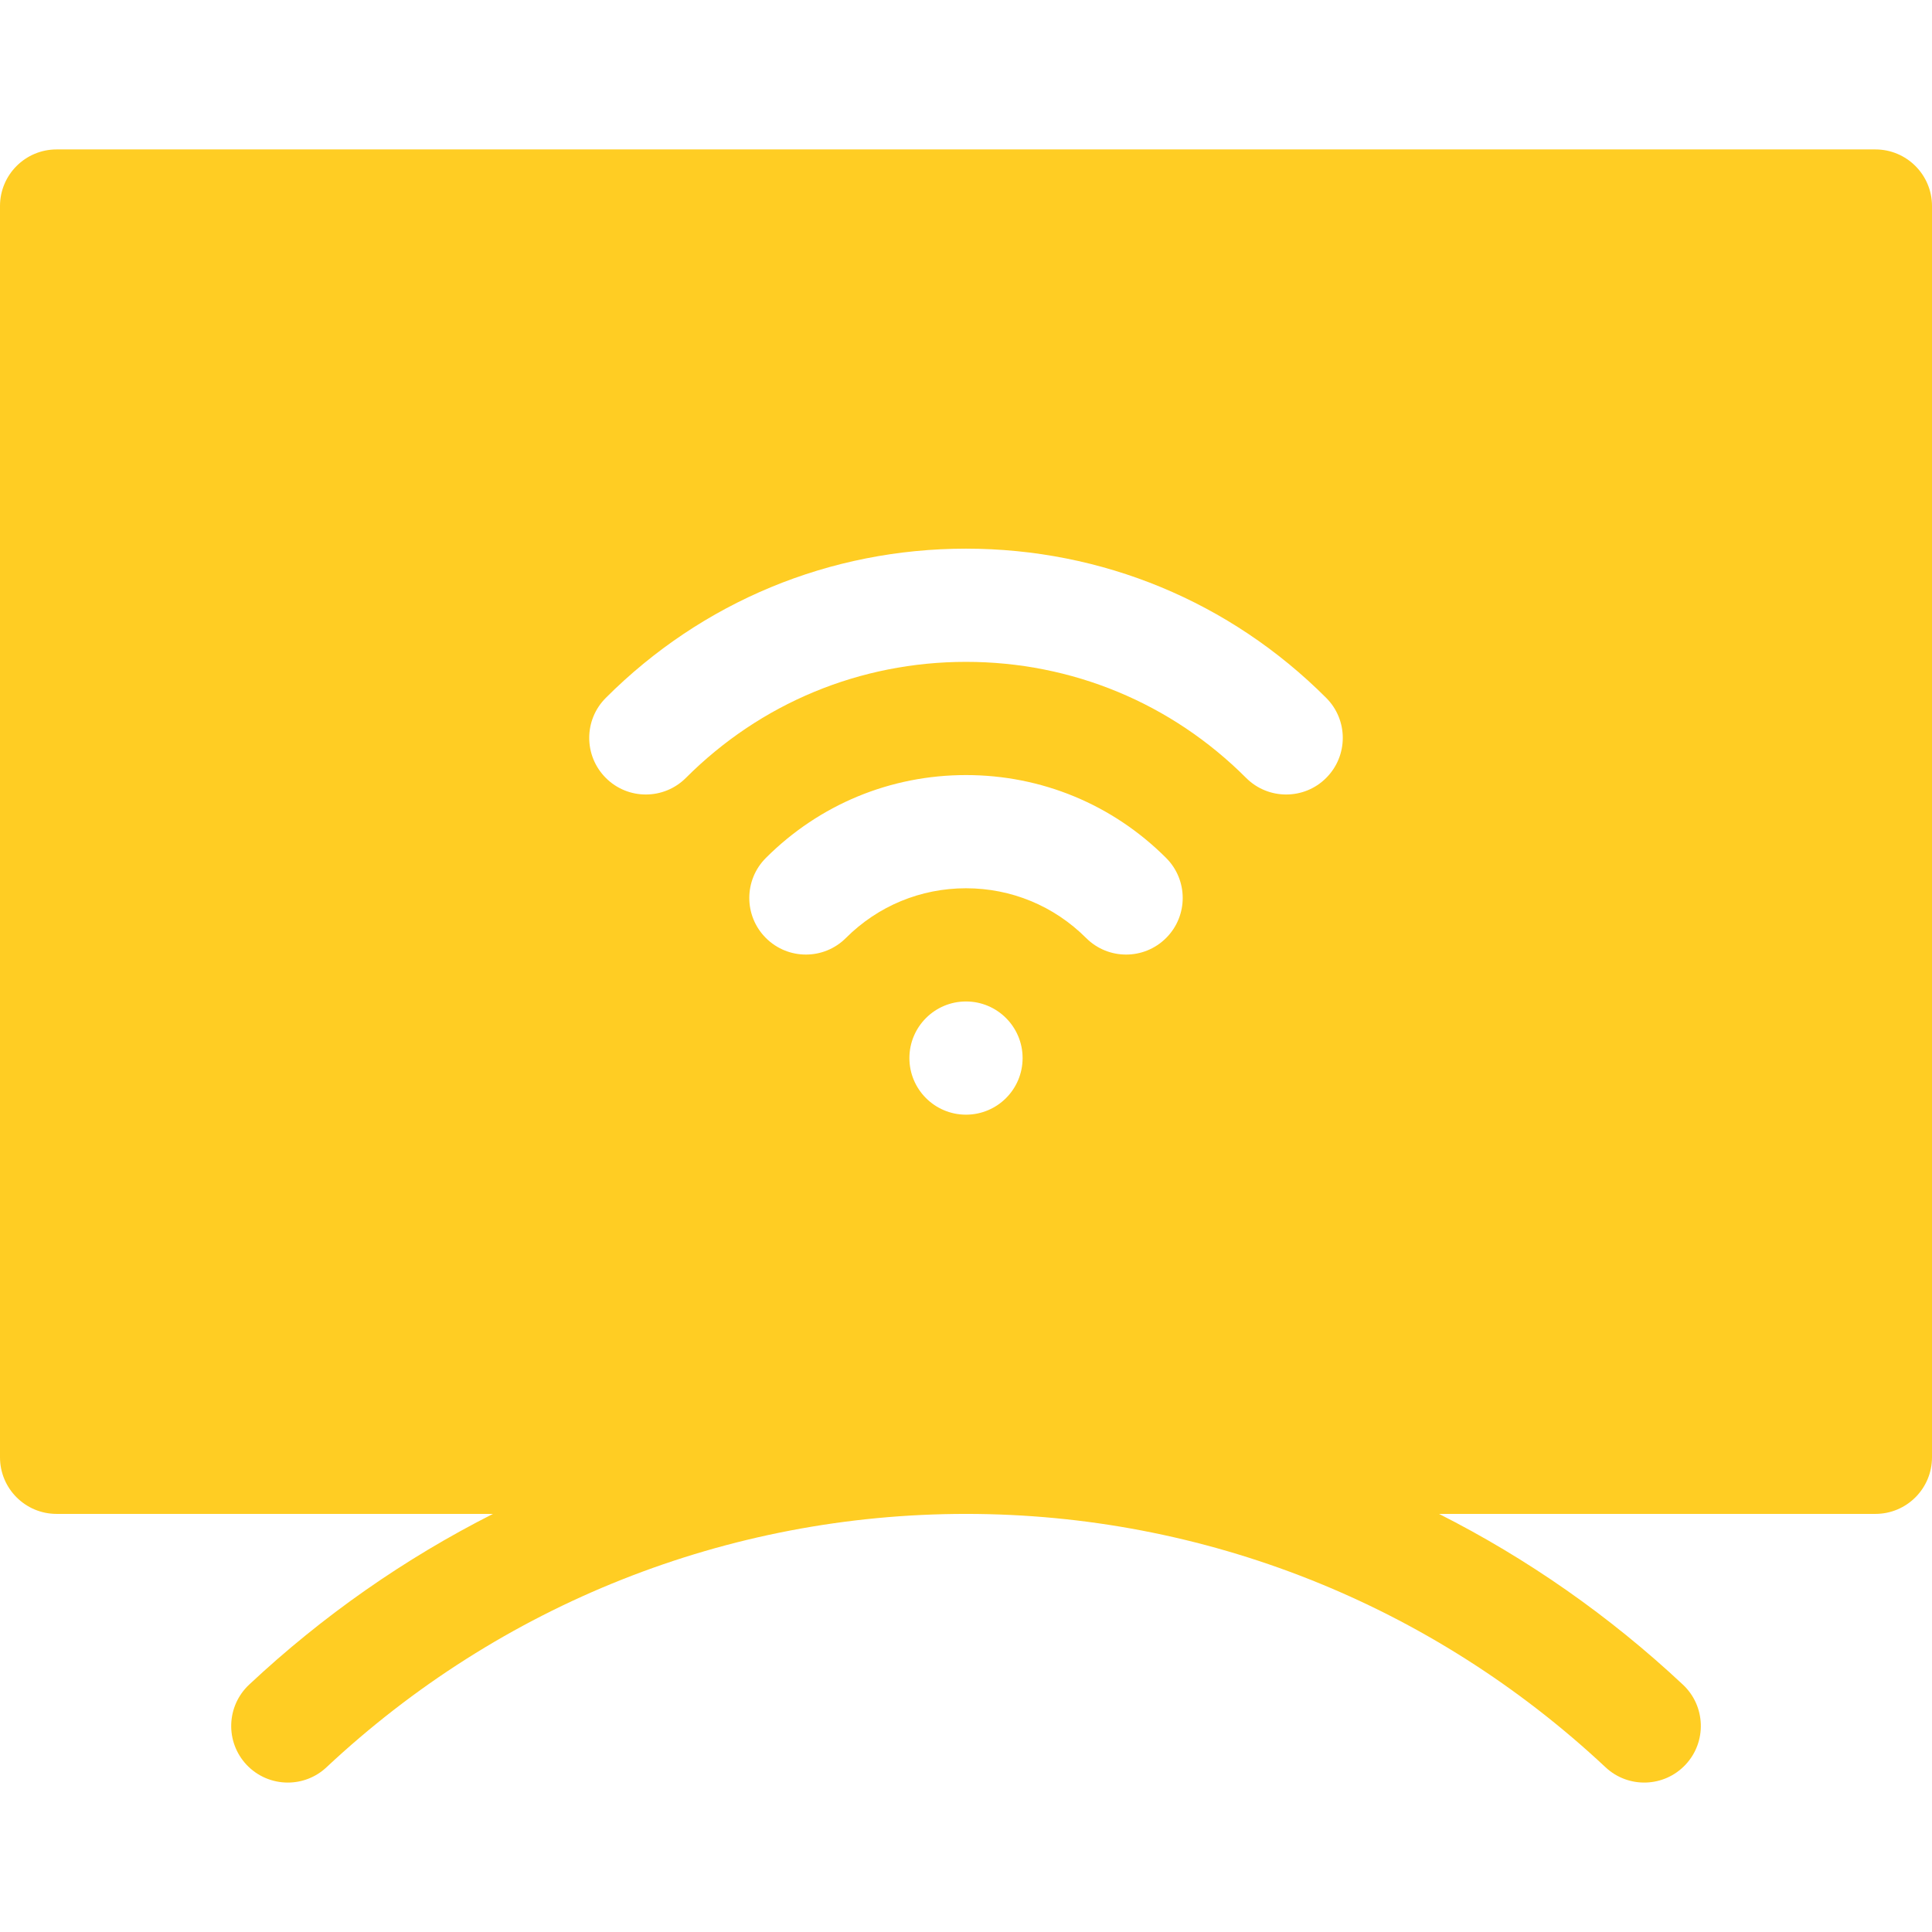
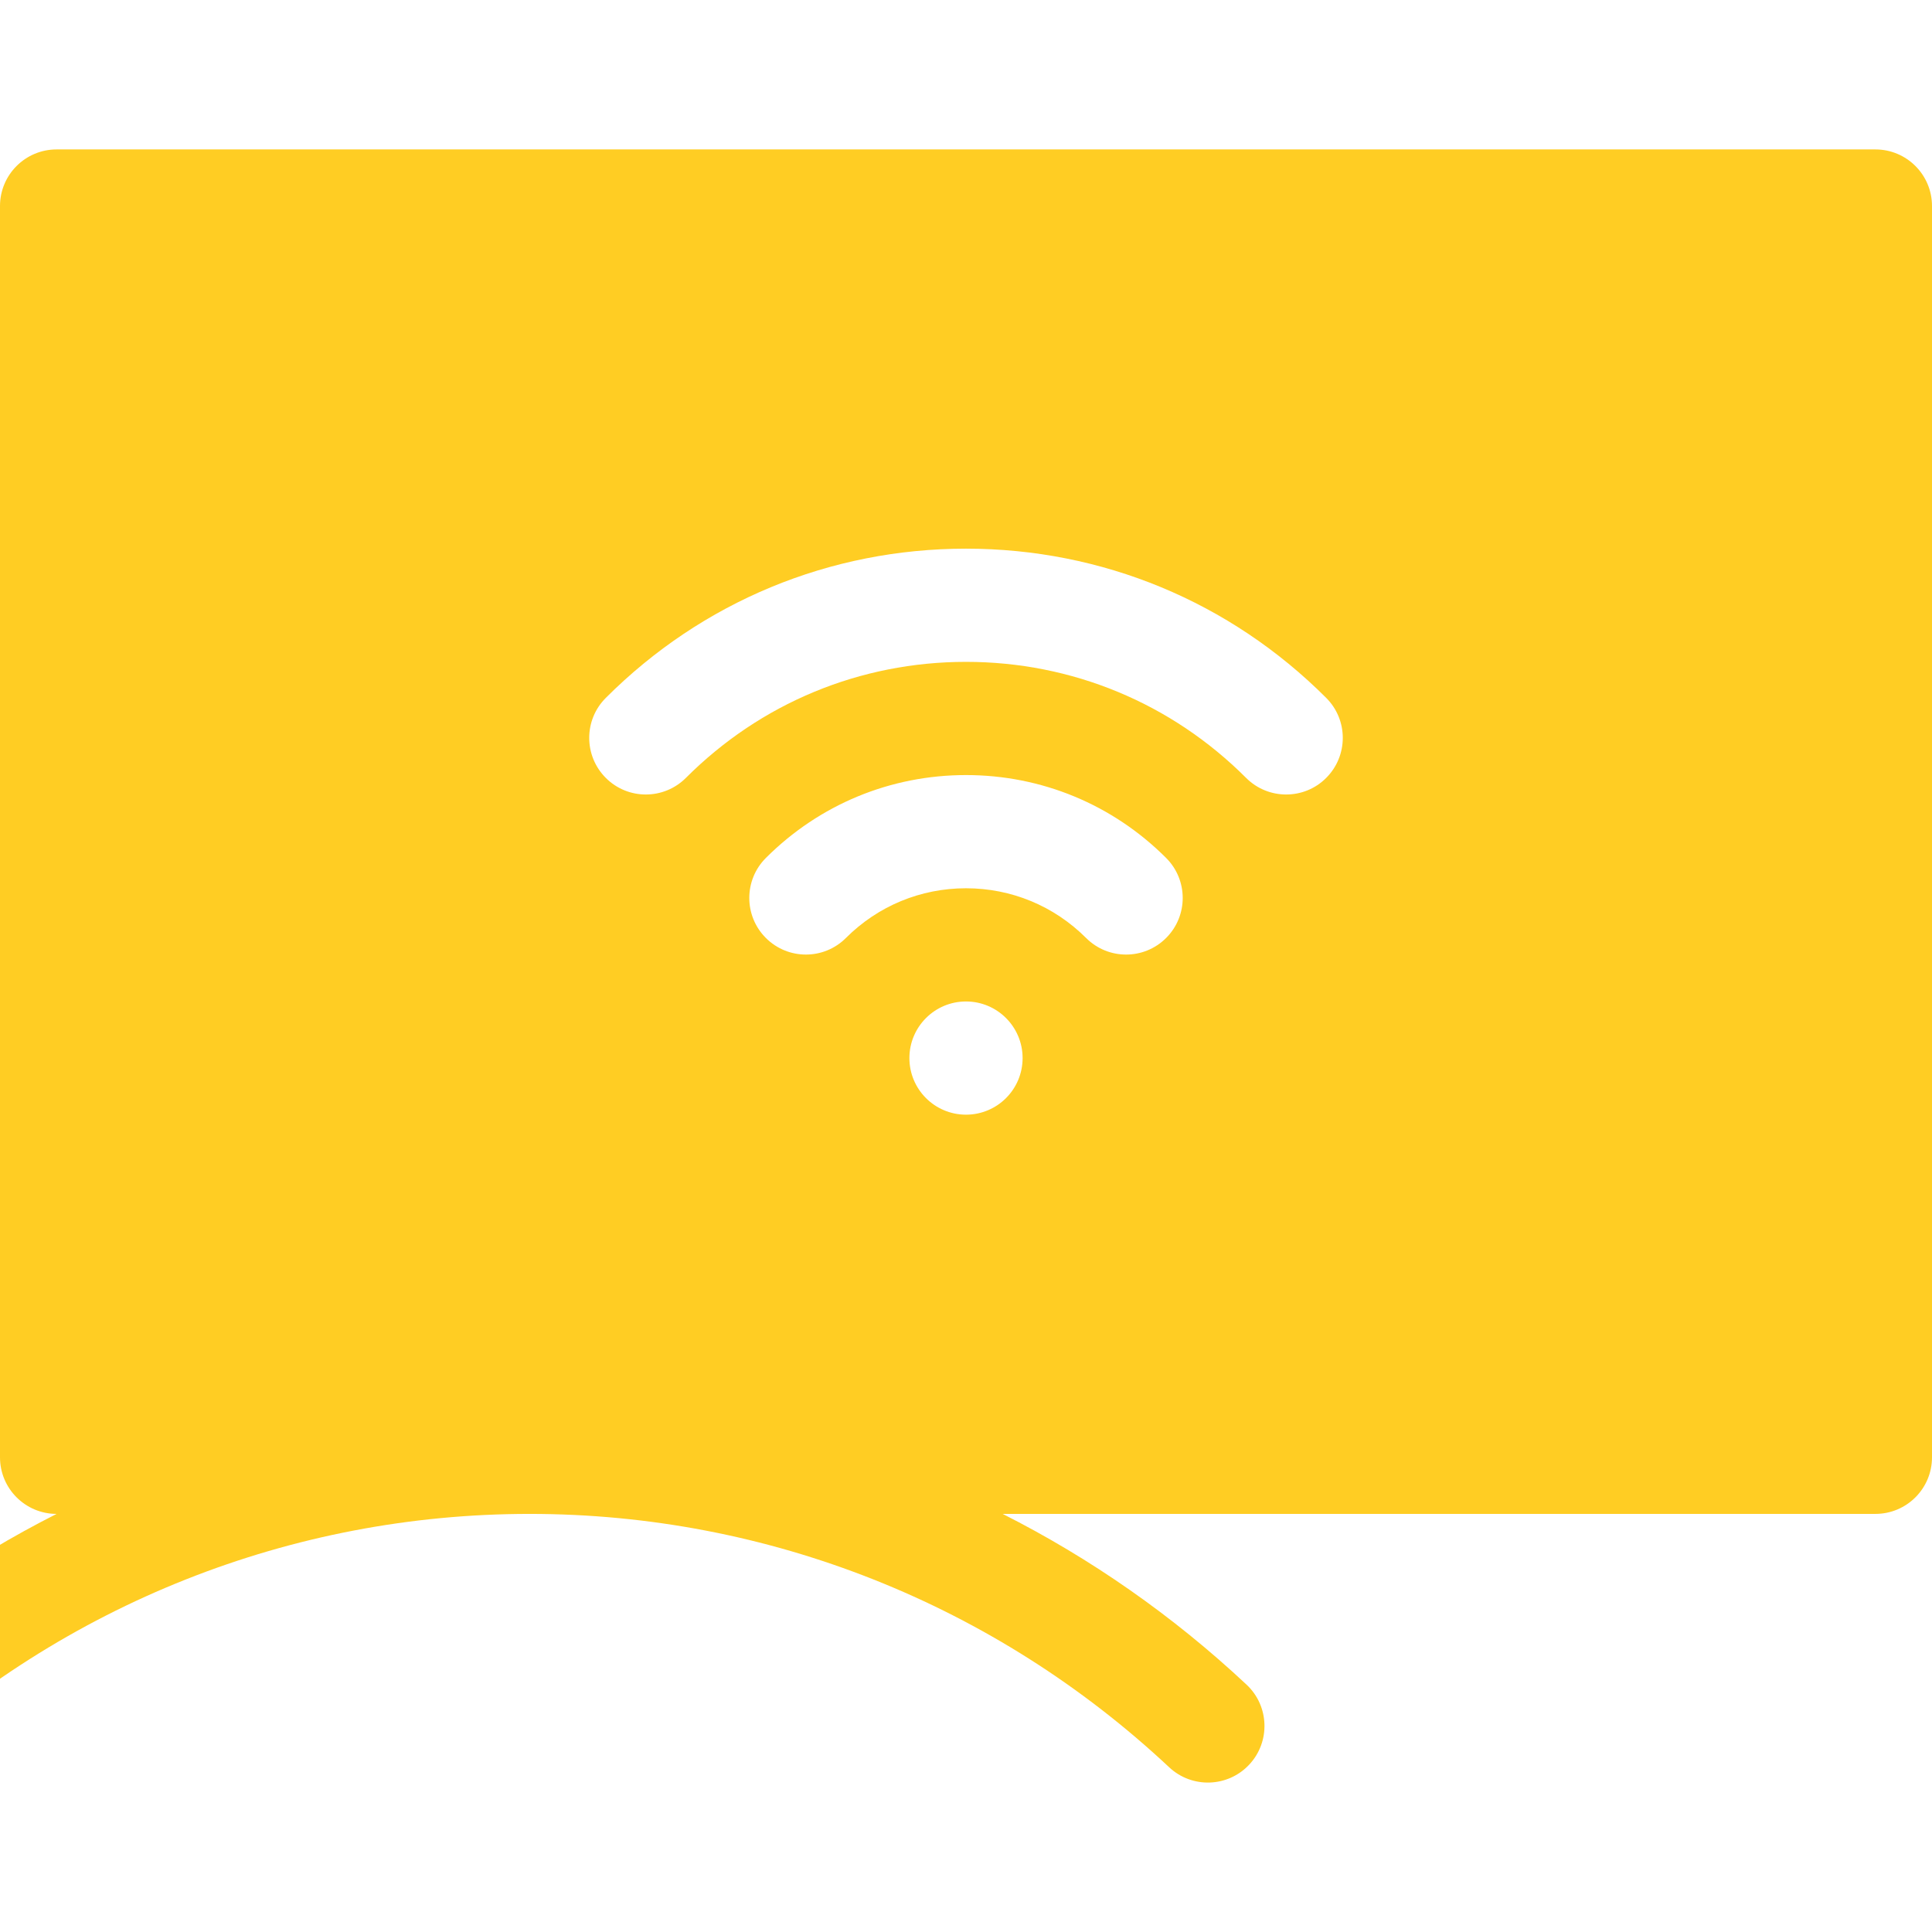
<svg xmlns="http://www.w3.org/2000/svg" width="512" height="512" x="0" y="0" viewBox="0 0 512 512" style="enable-background:new 0 0 512 512" xml:space="preserve" class="">
  <g>
-     <path d="M497 39.6H15c-8.28 0-15 6.71-15 15v331.6c0 8.29 6.72 15 15 15h115.64c-23.34 11.81-45.11 26.98-64.62 45.25-6.05 5.67-6.36 15.16-.7 21.21 2.96 3.15 6.95 4.74 10.95 4.74 3.68 0 7.36-1.34 10.25-4.05 46.1-43.17 106.29-67.15 169.48-67.15s123.38 23.98 169.49 67.15c6.04 5.66 15.54 5.35 21.2-.7 5.66-6.04 5.35-15.54-.7-21.2-19.51-18.27-41.28-33.44-64.63-45.25H497c8.28 0 15-6.71 15-15V54.6c0-8.29-6.72-15-15-15zM256 295.4c-8.28 0-15-6.71-15-15 0-8.28 6.72-15 15-15s15 6.72 15 15c0 8.29-6.72 15-15 15zm53.04-46.83c-2.93 2.93-6.77 4.4-10.61 4.4s-7.67-1.46-10.6-4.39c-8.51-8.5-19.81-13.18-31.83-13.18s-23.32 4.68-31.83 13.18c-5.86 5.86-15.36 5.85-21.21-.01-5.86-5.86-5.85-15.36.01-21.21 14.17-14.16 33.01-21.96 53.03-21.96s38.86 7.8 53.03 21.96c5.86 5.85 5.87 15.35.01 21.21zm42.41-42.41c-2.92 2.93-6.76 4.39-10.6 4.39s-7.68-1.46-10.61-4.39c-19.82-19.84-46.19-30.76-74.24-30.76s-54.42 10.92-74.24 30.76c-5.86 5.85-15.36 5.86-21.21 0-5.86-5.86-5.87-15.35-.01-21.21 25.49-25.5 59.39-39.55 95.46-39.55s69.97 14.05 95.46 39.55c5.86 5.86 5.85 15.35-.01 21.21z" fill="#ffcd23" opacity="1" data-original="#000000" class="" />
+     <path d="M497 39.6H15c-8.28 0-15 6.71-15 15v331.6c0 8.29 6.72 15 15 15c-23.34 11.81-45.11 26.98-64.62 45.25-6.05 5.67-6.36 15.16-.7 21.21 2.96 3.15 6.95 4.74 10.95 4.74 3.68 0 7.36-1.34 10.25-4.05 46.1-43.17 106.29-67.15 169.48-67.15s123.38 23.98 169.49 67.15c6.04 5.66 15.54 5.35 21.2-.7 5.66-6.04 5.35-15.54-.7-21.2-19.51-18.27-41.28-33.44-64.63-45.25H497c8.28 0 15-6.71 15-15V54.6c0-8.29-6.72-15-15-15zM256 295.4c-8.28 0-15-6.71-15-15 0-8.28 6.72-15 15-15s15 6.72 15 15c0 8.29-6.72 15-15 15zm53.04-46.83c-2.93 2.93-6.77 4.4-10.61 4.4s-7.67-1.46-10.6-4.39c-8.51-8.5-19.81-13.18-31.83-13.18s-23.32 4.68-31.83 13.18c-5.86 5.86-15.36 5.85-21.21-.01-5.86-5.86-5.85-15.36.01-21.21 14.17-14.16 33.01-21.96 53.03-21.96s38.86 7.8 53.03 21.96c5.86 5.85 5.87 15.35.01 21.21zm42.41-42.41c-2.92 2.93-6.76 4.39-10.6 4.39s-7.68-1.46-10.61-4.39c-19.82-19.84-46.19-30.76-74.24-30.76s-54.42 10.92-74.24 30.76c-5.86 5.85-15.36 5.86-21.21 0-5.86-5.86-5.87-15.35-.01-21.21 25.49-25.5 59.39-39.55 95.46-39.55s69.97 14.05 95.46 39.55c5.86 5.86 5.85 15.35-.01 21.21z" fill="#ffcd23" opacity="1" data-original="#000000" class="" />
  </g>
</svg>